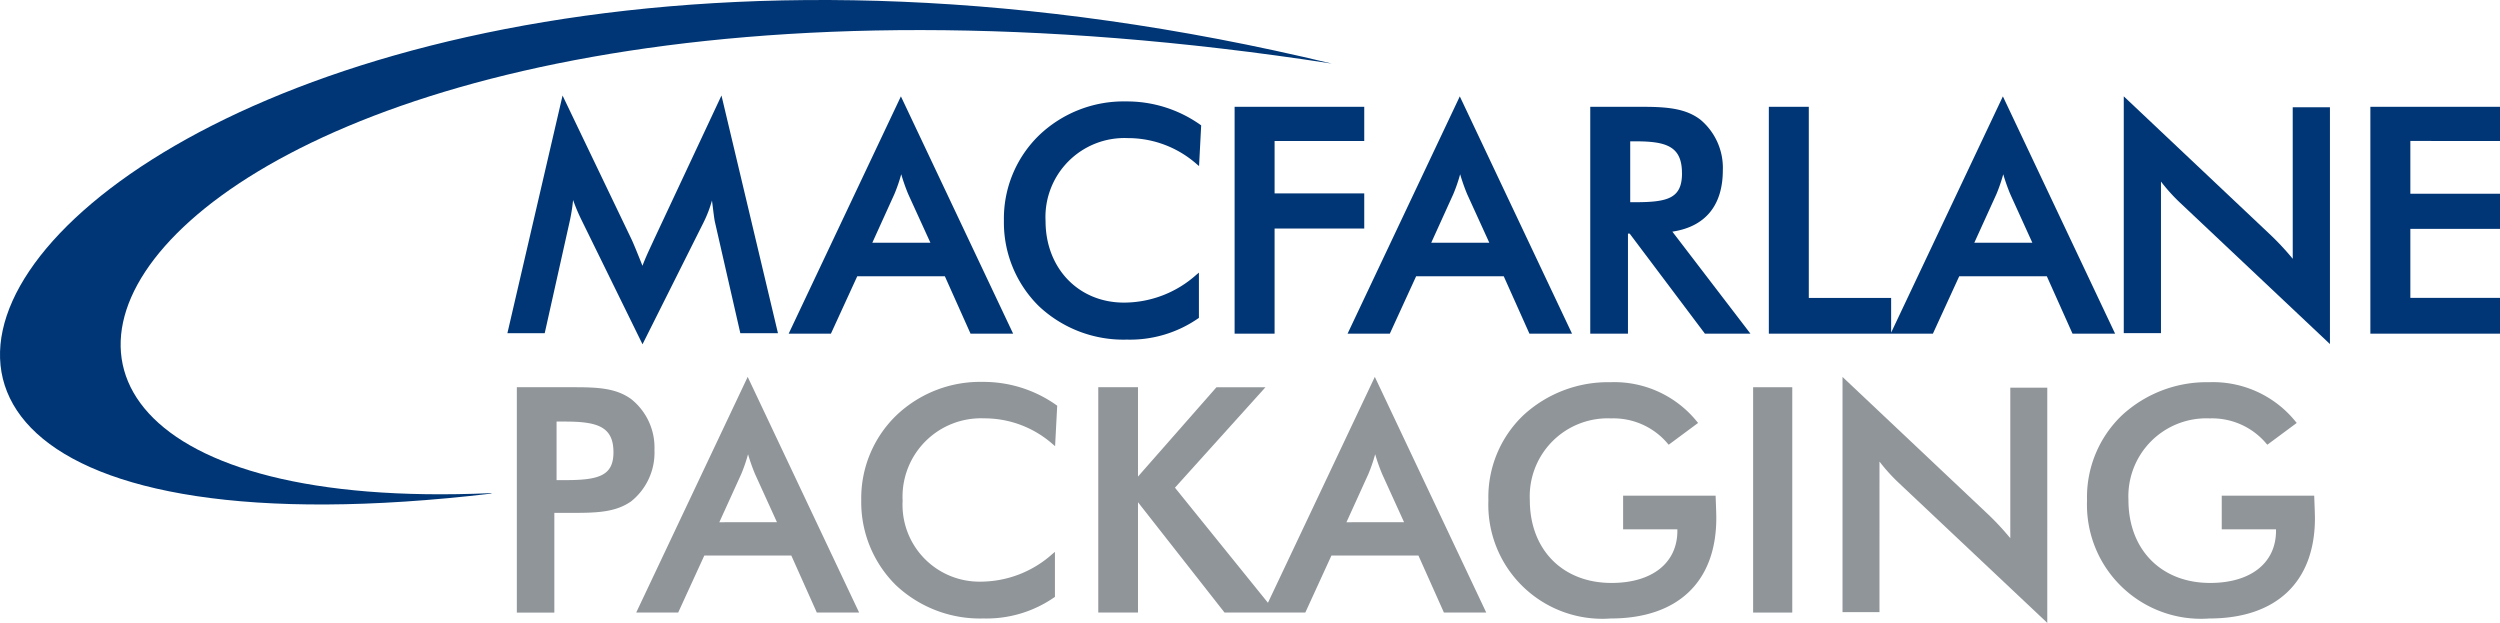
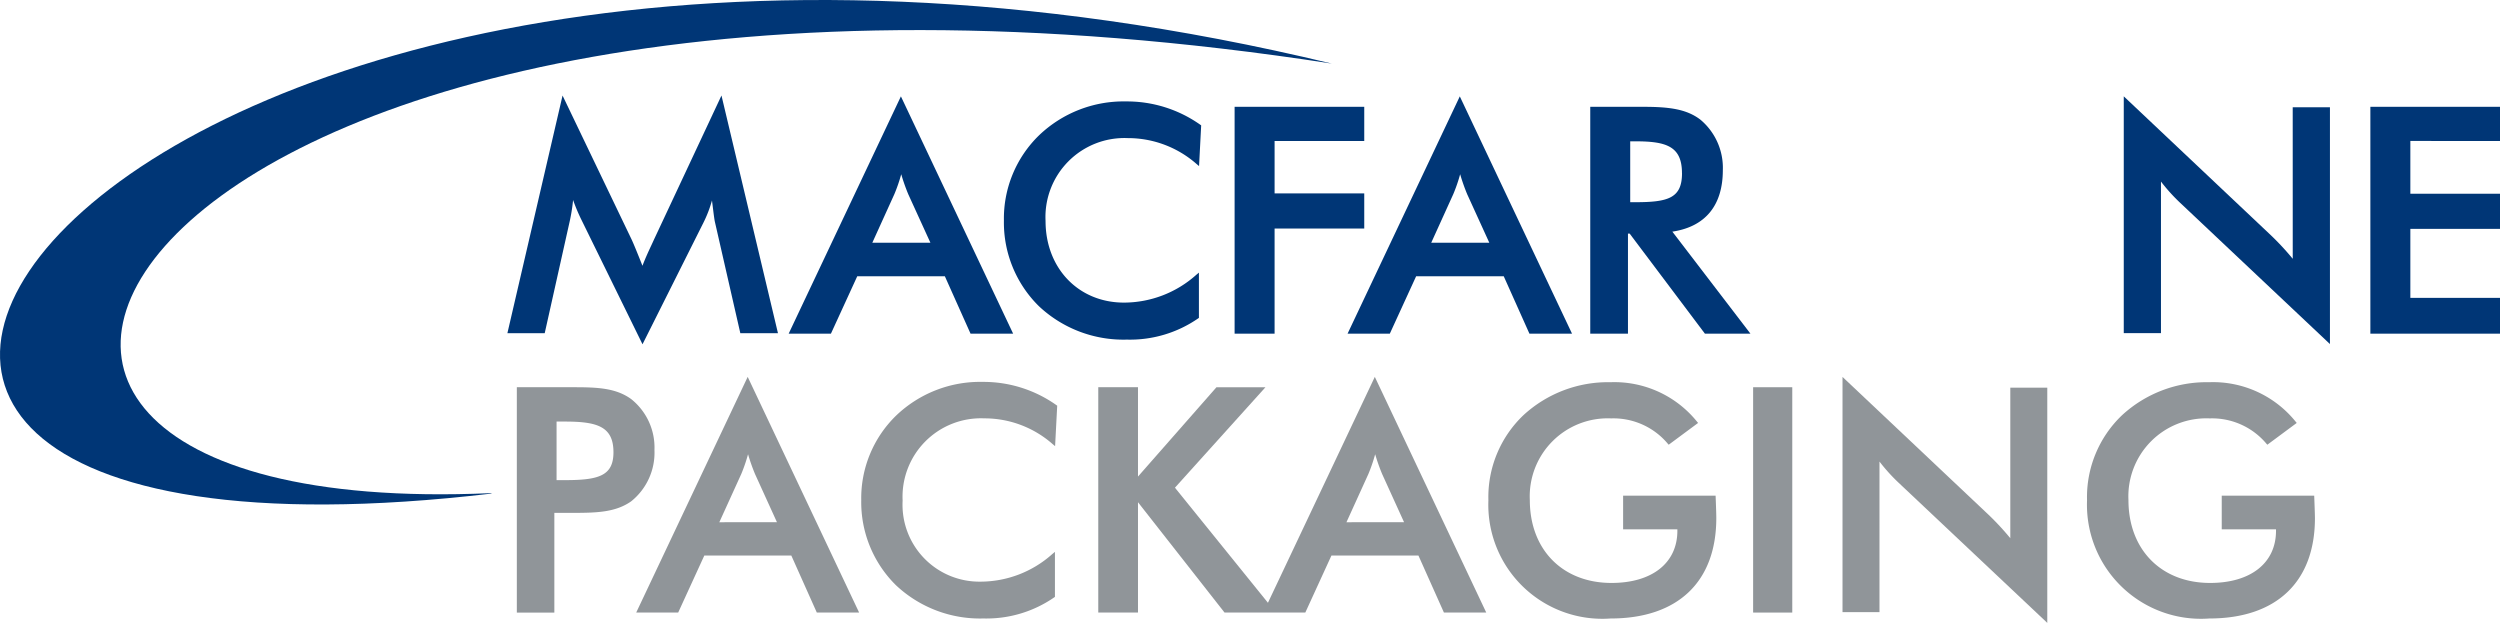
<svg xmlns="http://www.w3.org/2000/svg" width="226.584" height="56.456" viewBox="0 0 226.584 56.456">
  <g id="Group_27" data-name="Group 27" transform="translate(-121.853 -223.116)">
    <path id="Path_31" data-name="Path 31" d="M166.454,267.844c-88.864,10.48-35.332-65.821,76.108-38.964-108.868-16.819-141.614,41.813-76.26,38.933Z" transform="translate(0 0)" fill="#003676" />
    <g id="Group_25" data-name="Group 25" transform="translate(167.837 231.774)">
      <path id="Path_32" data-name="Path 32" d="M256.543,259.02c-.075.168-.16.349-.249.54-.239.513-.529,1.134-.8,1.845-.467-1.183-.814-2.024-.986-2.389l-6.255-13.04-5,21.542h3.382l2.243-10.042a16.088,16.088,0,0,0,.329-2.034,16.481,16.481,0,0,0,.778,1.841l5.514,11.236,5.516-11.01a11.185,11.185,0,0,0,.78-2.024q.045.351.081.643c.081.655.135,1.087.189,1.32l2.3,10.07h3.411l-5.12-21.545Z" transform="translate(-243.25 -245.974)" fill="#003676" />
      <path id="Path_33" data-name="Path 33" d="M310.56,267.68h3.83l2.385-5.2h7.941l2.327,5.2h3.86l-10.171-21.506Zm12.845-8.242h-5.263l2-4.406a14.7,14.7,0,0,0,.619-1.8,17.652,17.652,0,0,0,.636,1.807Z" transform="translate(-285.064 -246.098)" fill="#003676" />
      <path id="Path_34" data-name="Path 34" d="M373.141,247.387a11.082,11.082,0,0,0-7.9,3.075,10.518,10.518,0,0,0-3.181,7.733,10.641,10.641,0,0,0,3.152,7.731,11.184,11.184,0,0,0,7.987,3.048,10.859,10.859,0,0,0,6.473-1.927l.062-.044v-4.1l-.241.2a9.85,9.85,0,0,1-6.553,2.517c-4.117,0-7.106-3.111-7.106-7.4a7.157,7.157,0,0,1,7.451-7.509,9.413,9.413,0,0,1,6.237,2.347l.225.188.192-3.691-.067-.046A11.506,11.506,0,0,0,373.141,247.387Z" transform="translate(-317.056 -246.852)" fill="#003676" />
      <path id="Path_35" data-name="Path 35" d="M429.012,256.517h-8.126v-4.752h8.126v-3.1h-11.75v20.563h3.624V259.7h8.126Z" transform="translate(-351.349 -247.646)" fill="#003676" />
      <path id="Path_36" data-name="Path 36" d="M444.293,267.68h3.829l2.384-5.2h7.941l2.327,5.2h3.861l-10.171-21.506Zm12.845-8.242h-5.262l2-4.406a14.608,14.608,0,0,0,.619-1.8,17.841,17.841,0,0,0,.636,1.807Z" transform="translate(-368.141 -246.098)" fill="#003676" />
      <path id="Path_37" data-name="Path 37" d="M514.371,254.4a5.689,5.689,0,0,0-2.035-4.567c-1.274-.974-2.868-1.164-5.191-1.164h-4.791v20.562h3.418v-9.072h.153l6.779,9.014.044.058h4.126l-7.079-9.248C512.789,259.532,514.371,257.606,514.371,254.4Zm-3.7.283c0,2.266-1.25,2.632-4.24,2.632h-.455v-5.518h.455C509.239,251.794,510.667,252.24,510.667,254.68Z" transform="translate(-404.208 -247.646)" fill="#003676" />
-       <path id="Path_38" data-name="Path 38" d="M556.172,267.585v-3.145h-7.463V247.118h-3.622V267.68h14.87l2.385-5.2h7.941l2.327,5.2h3.86L566.3,246.174Zm7.538-8.146,2.005-4.407a14.871,14.871,0,0,0,.617-1.8,17.588,17.588,0,0,0,.637,1.807l2,4.4Z" transform="translate(-430.755 -246.098)" fill="#003676" />
      <path id="Path_39" data-name="Path 39" d="M645.328,260.9a24.137,24.137,0,0,0-2-2.154l-13.315-12.572v21.463h3.373V253.9a16.31,16.31,0,0,0,1.739,1.926l13.575,12.8V247.162h-3.374Z" transform="translate(-483.513 -246.101)" fill="#003676" />
      <path id="Path_40" data-name="Path 40" d="M700.767,251.765v-3.1h-11.75v20.563h11.75v-3.241h-8.126V259.73h8.126v-3.184h-8.126v-4.782Z" transform="translate(-520.166 -247.646)" fill="#003676" />
    </g>
    <g id="Group_26" data-name="Group 26" transform="translate(168.694 257.273)">
      <path id="Path_41" data-name="Path 41" d="M257.988,321.462a5.614,5.614,0,0,0-2.115-4.623c-1.38-.993-3.022-1.07-5.192-1.07h-5.167v20.424h3.4v-9.037h1.765c2.168,0,3.809-.075,5.192-1.041A5.651,5.651,0,0,0,257.988,321.462Zm-3.716.2c0,2.163-1.372,2.528-4.447,2.528h-.709v-5.309h.709C252.774,318.878,254.272,319.308,254.272,321.659Z" transform="translate(-245.513 -314.83)" fill="#909599" />
      <path id="Path_42" data-name="Path 42" d="M274.078,334.653h3.805l2.369-5.169h7.885l2.311,5.169h3.835l-10.1-21.362Zm7.534-8.187,1.99-4.375a14.7,14.7,0,0,0,.613-1.788,17.34,17.34,0,0,0,.631,1.791l1.989,4.371Z" transform="translate(-263.258 -313.291)" fill="#909599" />
      <path id="Path_43" data-name="Path 43" d="M338.934,314.5a11,11,0,0,0-7.847,3.054,10.448,10.448,0,0,0-3.16,7.68,10.573,10.573,0,0,0,3.131,7.68,11.114,11.114,0,0,0,7.933,3.027,10.786,10.786,0,0,0,6.429-1.914l.062-.044v-4.079l-.241.2a9.78,9.78,0,0,1-6.508,2.5,6.967,6.967,0,0,1-7.056-7.344,7.107,7.107,0,0,1,7.4-7.456,9.338,9.338,0,0,1,6.194,2.331l.225.188.191-3.668-.067-.047A11.419,11.419,0,0,0,338.934,314.5Z" transform="translate(-296.71 -314.044)" fill="#909599" />
      <path id="Path_44" data-name="Path 44" d="M400.021,333.766l-8.428-10.431,8.2-9.1h-4.441l-7.109,8.091V314.23h-3.6v20.423h3.6v-10l7.845,10h7.32l2.368-5.169h7.884l2.311,5.169h3.836l-10.1-21.362Zm7.115-7.3,1.99-4.375a14.635,14.635,0,0,0,.613-1.788,17.228,17.228,0,0,0,.631,1.791l1.989,4.371Z" transform="translate(-331.944 -313.291)" fill="#909599" />
      <path id="Path_45" data-name="Path 45" d="M498.574,324.854h-8.383v3.052h4.918v.135c0,2.915-2.289,4.725-5.973,4.725-4.429,0-7.4-3.019-7.4-7.513a7.069,7.069,0,0,1,7.376-7.4,6.423,6.423,0,0,1,5.122,2.286l.089.1,2.665-1.974-.1-.119a9.629,9.629,0,0,0-7.835-3.573,11.32,11.32,0,0,0-7.908,3,10.256,10.256,0,0,0-3.163,7.709,10.332,10.332,0,0,0,11.071,10.706c6.09,0,9.584-3.317,9.584-9.1,0-.338-.016-.769-.035-1.306Z" transform="translate(-389.924 -314.089)" fill="#909599" />
      <rect id="Rectangle_7" data-name="Rectangle 7" width="3.548" height="20.423" transform="translate(112.051 0.939)" fill="#909599" />
      <path id="Path_46" data-name="Path 46" d="M577.926,327.92a24.134,24.134,0,0,0-1.982-2.138L562.719,313.3v21.318h3.351V320.973a16.29,16.29,0,0,0,1.725,1.91l13.483,12.71V314.275h-3.352Z" transform="translate(-442.566 -313.295)" fill="#909599" />
      <path id="Path_47" data-name="Path 47" d="M641.837,325.612l-.028-.758h-8.381v3.052h4.919v.135c0,2.915-2.289,4.725-5.974,4.725-4.429,0-7.4-3.019-7.4-7.513a7.068,7.068,0,0,1,7.375-7.4,6.429,6.429,0,0,1,5.124,2.286l.089.1,2.664-1.974-.1-.119a9.622,9.622,0,0,0-7.834-3.573,11.323,11.323,0,0,0-7.908,3,10.253,10.253,0,0,0-3.163,7.709,10.331,10.331,0,0,0,11.071,10.706c6.091,0,9.584-3.317,9.584-9.1C641.872,326.557,641.856,326.135,641.837,325.612Z" transform="translate(-478.905 -314.089)" fill="#909599" />
    </g>
  </g>
</svg>